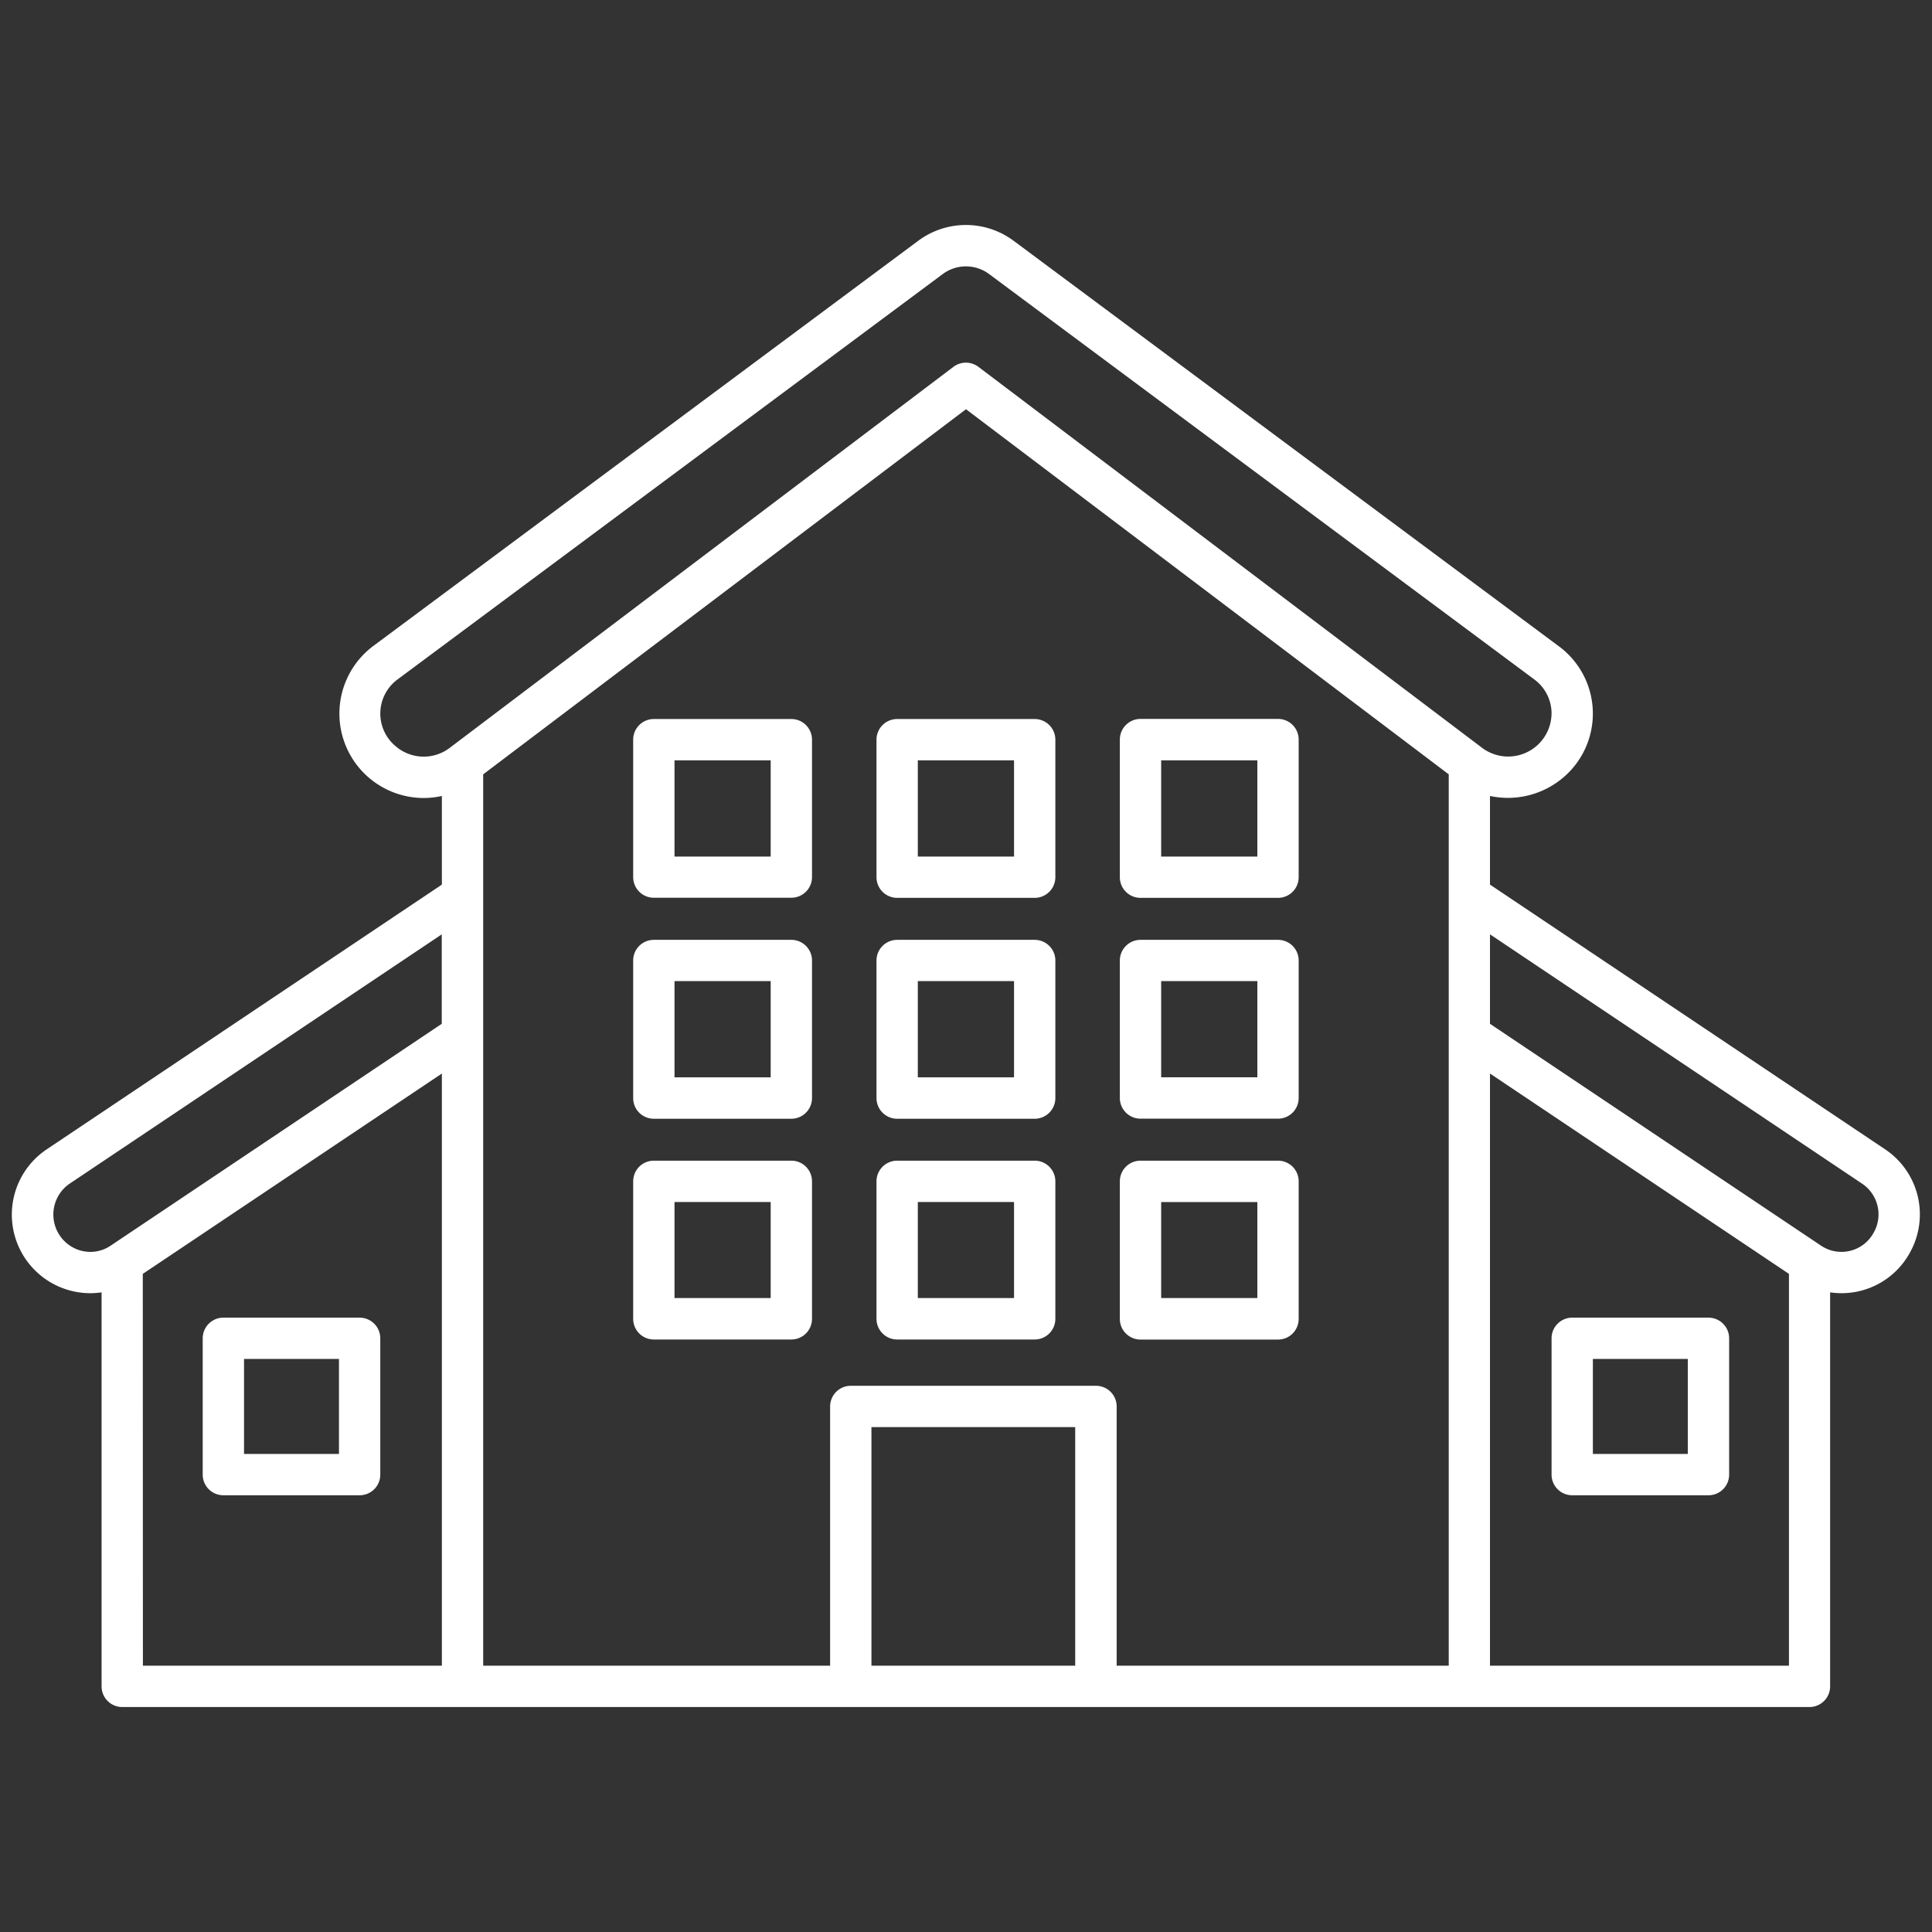
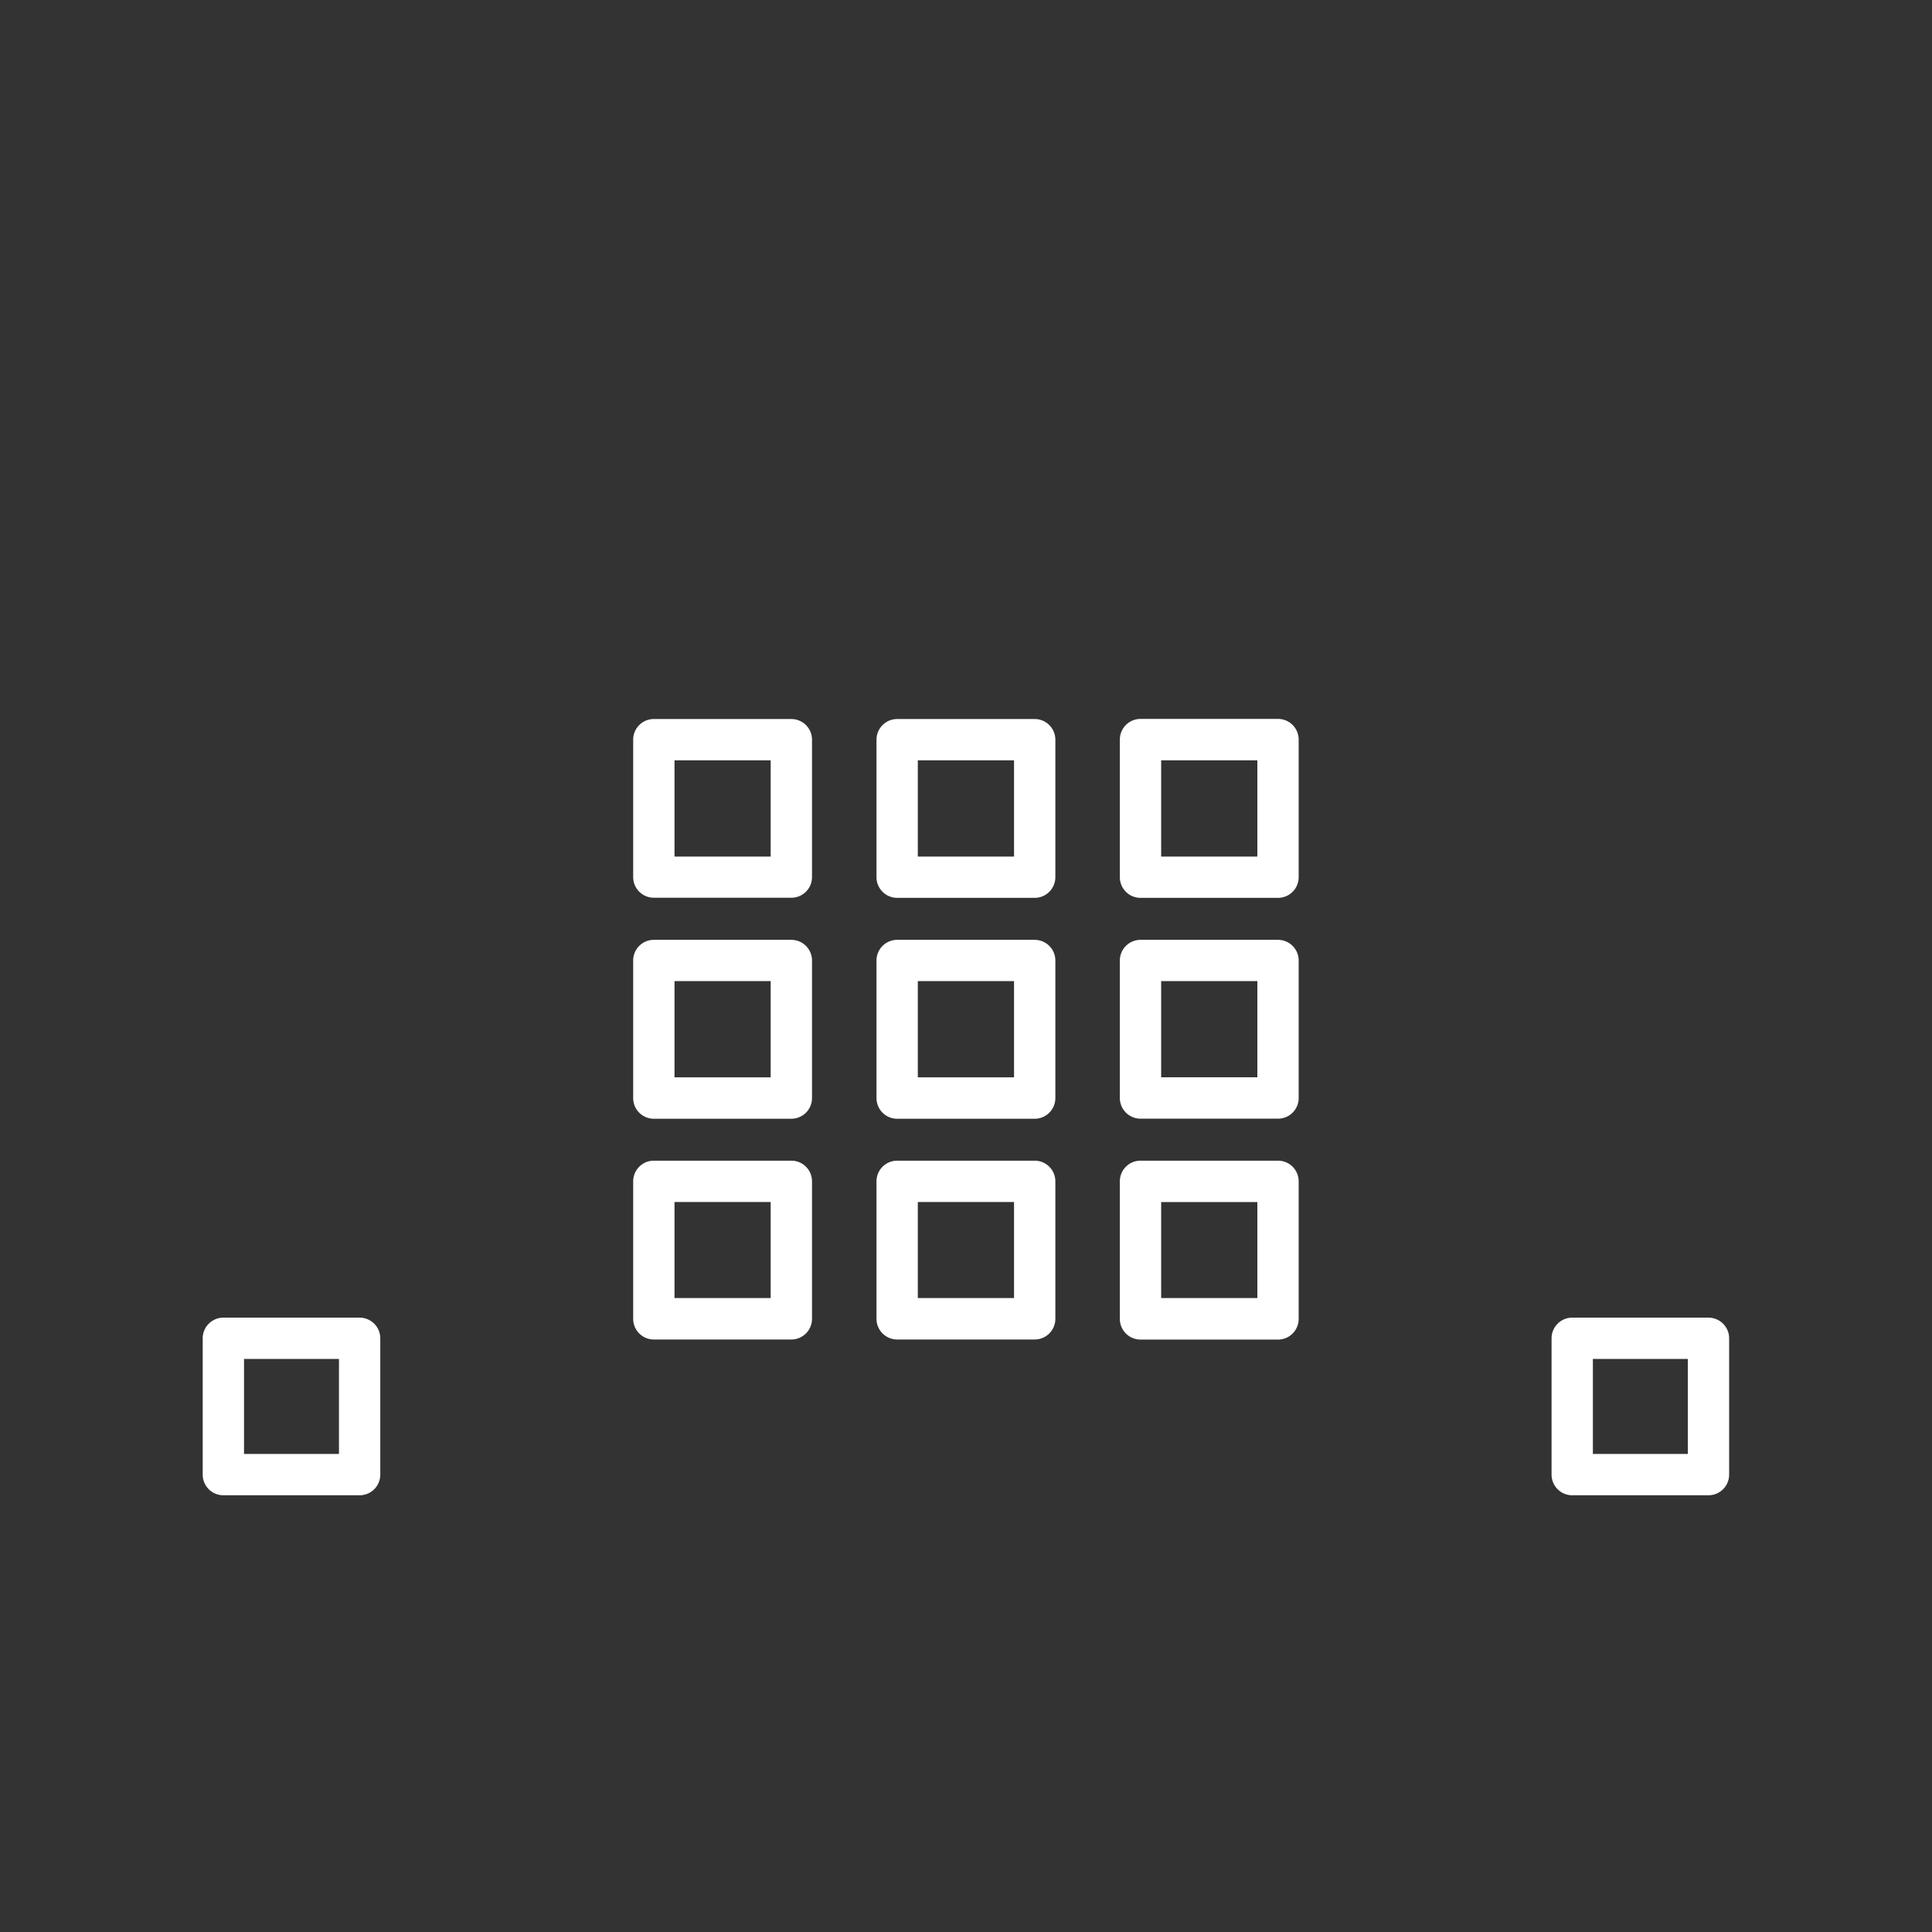
<svg xmlns="http://www.w3.org/2000/svg" data-name="Layer 1" viewBox="0 0 512 512">
  <rect x="0" y="0" width="512" height="512" fill="#333333" stroke="none" />
-   <path d="m499.66 304.64-104.8-70.21v-23.49a22.64 22.64 0 0 0 19.55-5 22.19 22.19 0 0 0-1.23-34.62L268.67 63.85a21.17 21.17 0 0 0-25.38 0L98.78 171.3a22.37 22.37 0 0 0 13.51 40.18 22.37 22.37 0 0 0 4.81-.54v23.49L12.3 304.64a20.82 20.82 0 0 0 11.62 38.07 21.4 21.4 0 0 0 3-.22V446.9a5.47 5.47 0 0 0 5.47 5.48h447.18a5.47 5.47 0 0 0 5.43-5.48V342.49a21.37 21.37 0 0 0 3 .22A20.64 20.64 0 0 0 506.12 332a20.75 20.75 0 0 0-6.46-27.36ZM290.4 367.25h-64.93a5.48 5.48 0 0 0-5.48 5.48v68.7h-91.94V205.21L256 108.45l127.93 96.76v236.22h-88v-68.7a5.48 5.48 0 0 0-5.53-5.48Zm104.46-82.75 79.23 53.09v103.84h-79.23Zm-290.17-86.88a11.24 11.24 0 0 1 .62-17.53L249.82 72.64a10.29 10.29 0 0 1 12.32 0l144.51 107.45a11.19 11.19 0 0 1 4.52 8.61 11.5 11.5 0 0 1-18.26 9.59L259.28 97.21a5.5 5.5 0 0 0-6.6 0L119.05 198.29a11.4 11.4 0 0 1-14.36-.67Zm-83 133.88a9.92 9.92 0 0 1-3.32-17.76l98.7-66.13v23.71l-87.76 58.8a9.56 9.56 0 0 1-7.59 1.38Zm16.15 6.09 79.26-53.09v156.93H37.87Zm193.1 103.84V378.2h54v63.23Zm265.5-114.58a9.7 9.7 0 0 1-13.83 3.27l-87.75-58.8v-23.71l98.7 66.13a9.8 9.8 0 0 1 2.88 13.11Z" fill="#ffffff" class="fill-000000" />
  <path d="M452.77 349.19h-36.12a5.48 5.48 0 0 0-5.47 5.48v36.11a5.47 5.47 0 0 0 5.47 5.48h36.12a5.47 5.47 0 0 0 5.47-5.48v-36.11a5.48 5.48 0 0 0-5.47-5.48Zm-5.48 36.12h-25.16v-25.17h25.16ZM95.31 349.19H59.19a5.48 5.48 0 0 0-5.47 5.48v36.11a5.47 5.47 0 0 0 5.47 5.48h36.12a5.47 5.47 0 0 0 5.47-5.48v-36.11a5.48 5.48 0 0 0-5.47-5.48Zm-5.48 36.12H64.67v-25.17h25.16ZM209.71 190.55h-36.44a5.47 5.47 0 0 0-5.47 5.45v36.44a5.47 5.47 0 0 0 5.47 5.47h36.44a5.47 5.47 0 0 0 5.48-5.47V196a5.48 5.48 0 0 0-5.48-5.45ZM204.24 227h-25.49v-25.5h25.49ZM274.2 190.55h-36.44a5.48 5.48 0 0 0-5.48 5.48v36.44a5.48 5.48 0 0 0 5.48 5.47h36.44a5.48 5.48 0 0 0 5.48-5.47V196a5.48 5.48 0 0 0-5.48-5.45ZM268.73 227h-25.5v-25.5h25.5ZM302.25 237.94h36.44a5.47 5.47 0 0 0 5.47-5.47V196a5.47 5.47 0 0 0-5.47-5.48h-36.44a5.48 5.48 0 0 0-5.48 5.48v36.44a5.47 5.47 0 0 0 5.48 5.5Zm5.47-36.44h25.49V227h-25.49ZM209.71 249.07h-36.44a5.47 5.47 0 0 0-5.47 5.48V291a5.47 5.47 0 0 0 5.47 5.48h36.44a5.48 5.48 0 0 0 5.48-5.48v-36.45a5.48 5.48 0 0 0-5.48-5.48Zm-5.47 36.44h-25.49V260h25.49ZM274.2 249.07h-36.44a5.48 5.48 0 0 0-5.48 5.48V291a5.48 5.48 0 0 0 5.48 5.48h36.44a5.48 5.48 0 0 0 5.48-5.48v-36.45a5.48 5.48 0 0 0-5.48-5.48Zm-5.47 36.44h-25.5V260h25.5ZM302.25 296.46h36.44a5.47 5.47 0 0 0 5.47-5.48v-36.43a5.47 5.47 0 0 0-5.47-5.48h-36.44a5.48 5.48 0 0 0-5.48 5.48V291a5.48 5.48 0 0 0 5.48 5.46Zm5.47-36.46h25.49v25.49h-25.49ZM209.71 307.59h-36.44a5.47 5.47 0 0 0-5.47 5.47v36.44a5.47 5.47 0 0 0 5.47 5.48h36.44a5.48 5.48 0 0 0 5.48-5.48v-36.44a5.47 5.47 0 0 0-5.48-5.47ZM204.24 344h-25.49v-25.46h25.49ZM274.2 307.59h-36.44a5.48 5.48 0 0 0-5.48 5.47v36.44a5.48 5.48 0 0 0 5.48 5.48h36.44a5.48 5.48 0 0 0 5.48-5.48v-36.44a5.48 5.48 0 0 0-5.48-5.47ZM268.73 344h-25.5v-25.46h25.5ZM302.25 355h36.44a5.47 5.47 0 0 0 5.47-5.48v-36.46a5.47 5.47 0 0 0-5.47-5.47h-36.44a5.47 5.47 0 0 0-5.48 5.47v36.44a5.48 5.48 0 0 0 5.48 5.5Zm5.47-36.44h25.49V344h-25.49Z" fill="#ffffff" class="fill-000000" />
</svg>